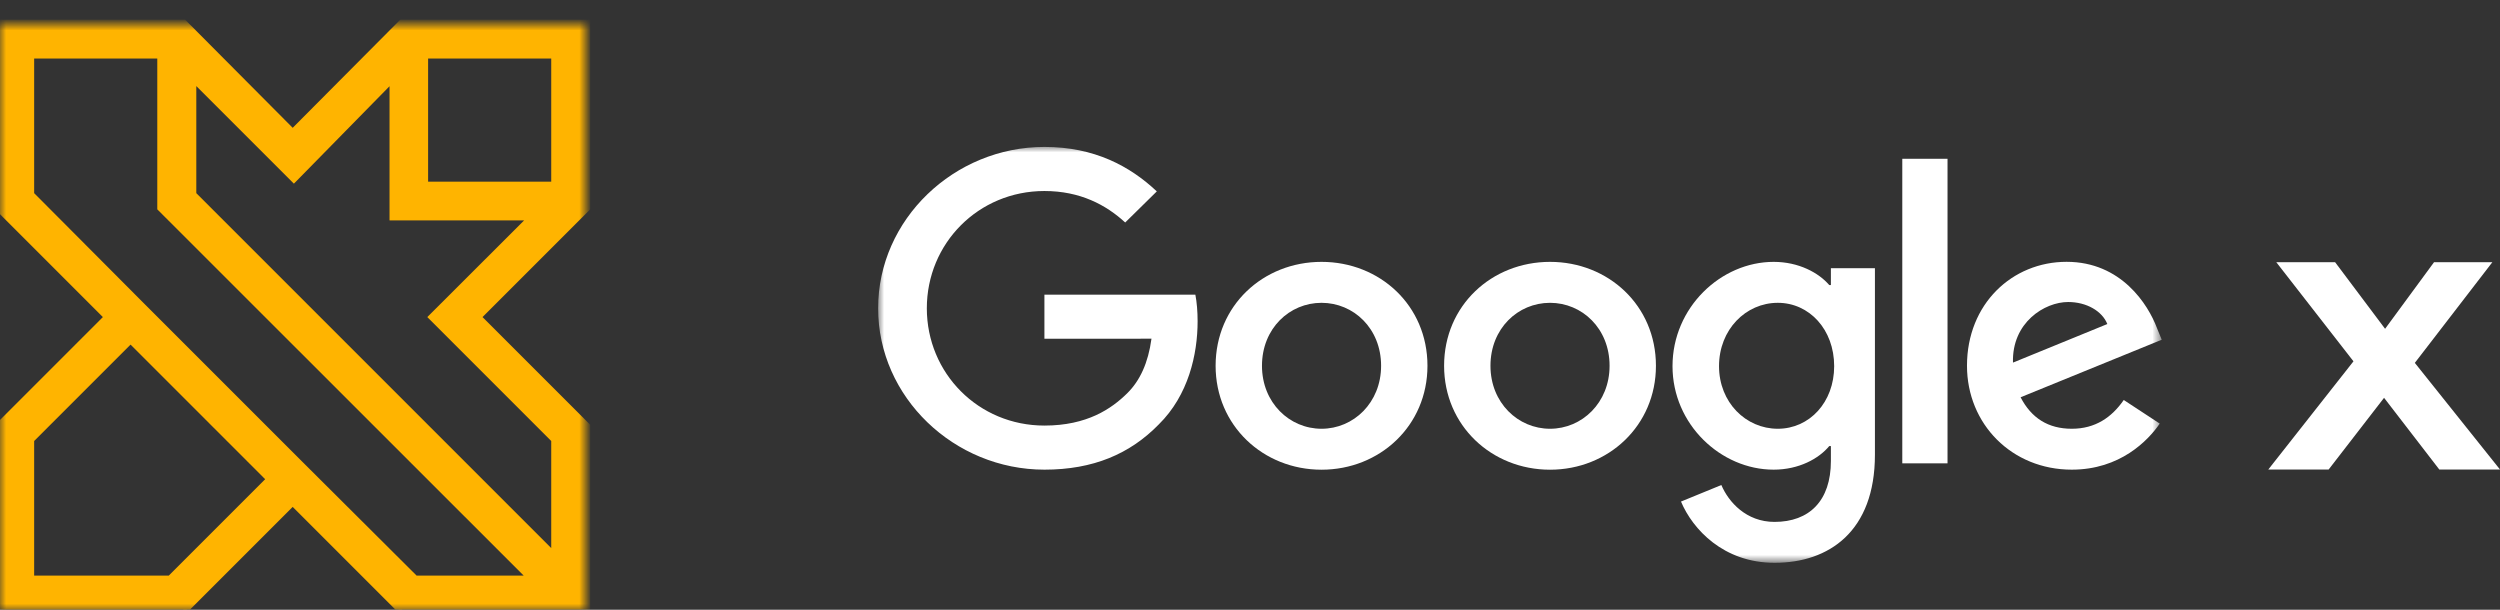
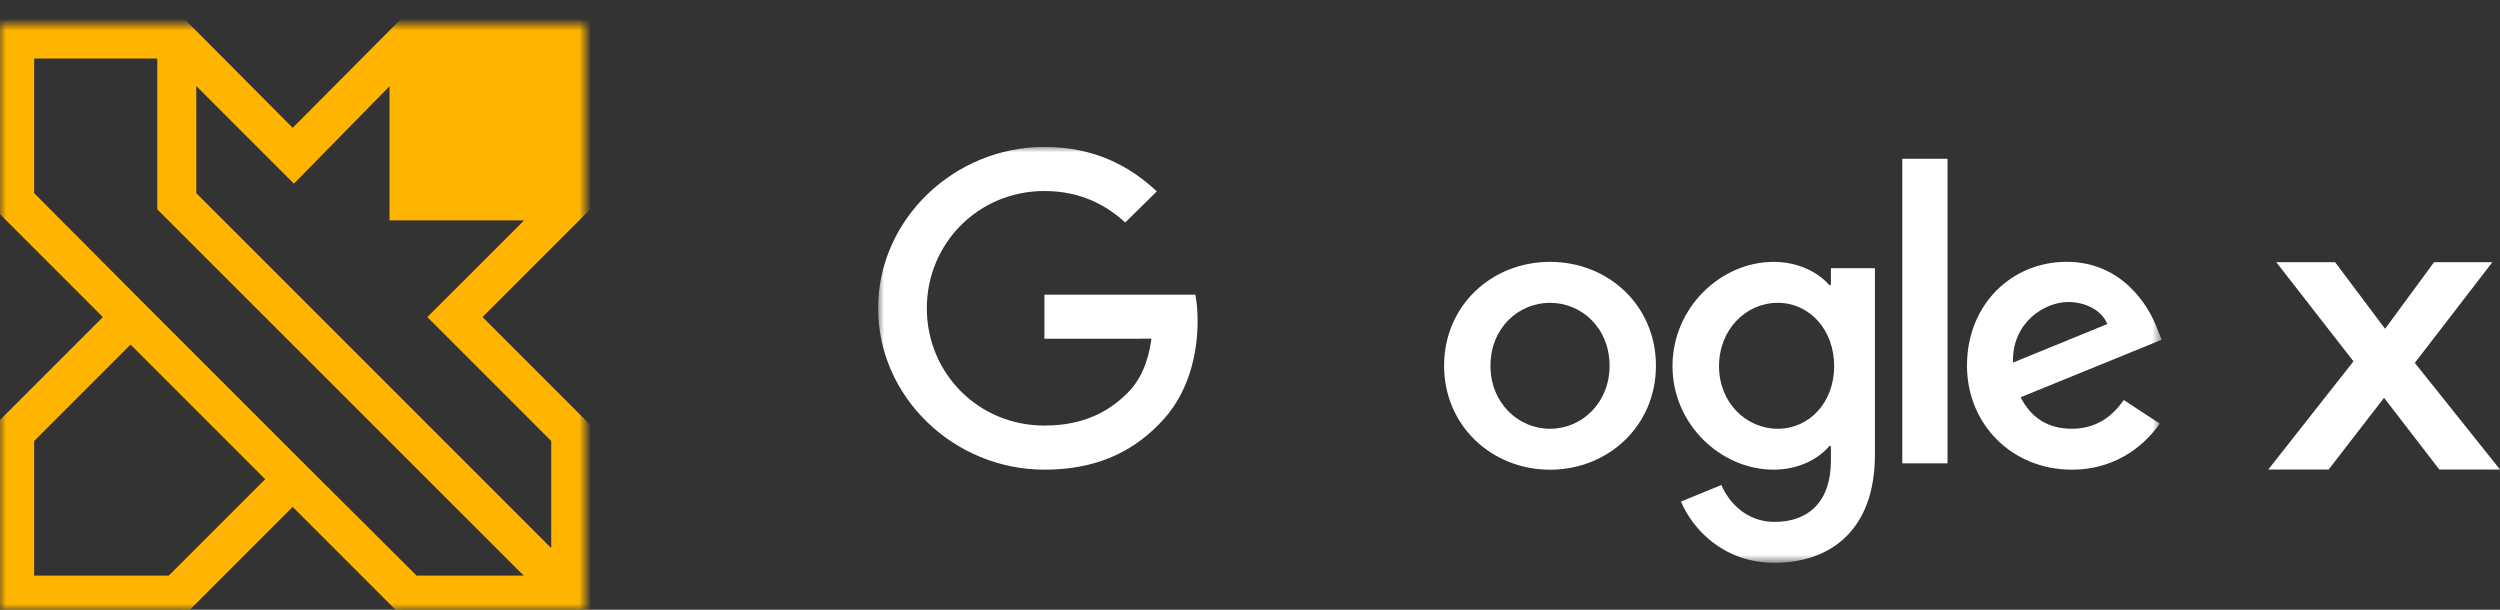
<svg xmlns="http://www.w3.org/2000/svg" width="205" height="50" viewBox="0 0 205 50" fill="none">
  <rect x="0" y="0" width="205" height="50" fill="#333333" stroke="none" />
  <mask id="mask0_1241_3387" style="mask-type:luminance" maskUnits="userSpaceOnUse" x="0" y="2" width="48" height="48">
    <path d="M48 2H0V50H48V2Z" fill="white" />
  </mask>
  <g mask="url(#mask0_1241_3387)">
-     <path d="M24.001 10.764L15.143 1.859L15.084 1.8H15.001H0.001H-0.199V2V17V17.083L-0.141 17.141L8.718 26L-0.141 34.859L-0.199 34.917V35V50V50.2H0.001H15.001H15.084L15.142 50.142L24.001 41.283L32.86 50.142L32.918 50.2H33.001H48.001H48.201V50V35V34.917L48.142 34.859L39.284 26L48.142 17.141L48.201 17.083V17V2V1.8H48.001H33.001H32.918L32.859 1.859L24.001 10.764ZM2.601 15.921V4.6H13.097V17V17.083L13.155 17.141L43.426 47.4H34.08L24.502 37.859L12.502 25.859L12.142 25.499L11.65 25.007L2.601 15.921ZM15.897 15.921V6.575L23.956 14.633L24.098 14.776L24.24 14.632L32.141 6.581V17.672V17.872H32.341H43.462L35.464 25.859L35.322 26L35.464 26.141L45.401 36.079V45.425L15.897 15.921ZM22.026 39.296L13.922 47.4H2.601V36.079L10.705 27.975L22.026 39.296ZM45.401 15.096H34.905V4.6H45.401V15.096Z" fill="#FFB400" stroke="#FFB400" stroke-width="0.4" />
+     <path d="M24.001 10.764L15.143 1.859L15.084 1.8H15.001H0.001H-0.199V2V17V17.083L-0.141 17.141L8.718 26L-0.141 34.859L-0.199 34.917V35V50V50.2H0.001H15.001H15.084L15.142 50.142L24.001 41.283L32.86 50.142L32.918 50.2H33.001H48.001H48.201V50V35V34.917L48.142 34.859L39.284 26L48.142 17.141L48.201 17.083V17V2V1.8H48.001H33.001H32.918L32.859 1.859L24.001 10.764ZM2.601 15.921V4.6H13.097V17V17.083L13.155 17.141L43.426 47.4H34.08L24.502 37.859L12.502 25.859L12.142 25.499L11.65 25.007L2.601 15.921ZM15.897 15.921V6.575L23.956 14.633L24.098 14.776L24.24 14.632L32.141 6.581V17.672V17.872H32.341H43.462L35.464 25.859L35.322 26L35.464 26.141L45.401 36.079V45.425L15.897 15.921ZM22.026 39.296L13.922 47.4H2.601V36.079L10.705 27.975L22.026 39.296ZM45.401 15.096H34.905H45.401V15.096Z" fill="#FFB400" stroke="#FFB400" stroke-width="0.4" />
  </g>
  <path d="M186 38.5L192.984 29.629L186.655 21.5H191.478L195.577 26.962L199.591 21.5H204.373L198.016 29.756L205 38.5H200.023L195.493 32.621L190.949 38.5H186Z" fill="white" />
  <mask id="mask1_1241_3387" style="mask-type:luminance" maskUnits="userSpaceOnUse" x="72" y="12" width="106" height="35">
    <path d="M177.301 12H72V46.152H177.301V12Z" fill="white" />
  </mask>
  <g mask="url(#mask1_1241_3387)">
-     <path fill-rule="evenodd" clip-rule="evenodd" d="M117.052 29.994C117.052 34.901 113.152 38.516 108.366 38.516C103.58 38.516 99.68 34.901 99.68 29.994C99.68 25.053 103.58 21.473 108.366 21.473C113.152 21.473 117.052 25.053 117.052 29.994ZM113.25 29.994C113.25 26.928 110.989 24.831 108.366 24.831C105.743 24.831 103.482 26.928 103.482 29.994C103.482 33.03 105.743 35.158 108.366 35.158C110.989 35.158 113.25 33.026 113.25 29.994Z" fill="white" />
    <path fill-rule="evenodd" clip-rule="evenodd" d="M135.787 29.994C135.787 34.901 131.887 38.516 127.102 38.516C122.316 38.516 118.416 34.901 118.416 29.994C118.416 25.057 122.316 21.473 127.102 21.473C131.887 21.473 135.787 25.053 135.787 29.994ZM131.985 29.994C131.985 26.928 129.724 24.831 127.102 24.831C124.478 24.831 122.218 26.928 122.218 29.994C122.218 33.03 124.478 35.158 127.102 35.158C129.724 35.158 131.985 33.026 131.985 29.994Z" fill="white" />
    <path fill-rule="evenodd" clip-rule="evenodd" d="M153.744 37.287C153.744 43.58 149.973 46.15 145.515 46.15C141.318 46.15 138.793 43.388 137.841 41.128L141.151 39.772C141.74 41.16 143.185 42.796 145.511 42.796C148.365 42.796 150.133 41.063 150.133 37.802V36.576H150C149.149 37.609 147.509 38.512 145.441 38.512C141.112 38.512 137.146 34.8 137.146 30.025C137.146 25.215 141.112 21.473 145.441 21.473C147.506 21.473 149.145 22.375 150 23.378H150.133V21.991H153.744V37.287ZM150.402 30.025C150.402 27.024 148.369 24.831 145.78 24.831C143.157 24.831 140.96 27.024 140.96 30.025C140.96 32.995 143.157 35.158 145.78 35.158C148.369 35.158 150.402 32.995 150.402 30.025Z" fill="white" />
    <path d="M159.697 13.02V37.994H155.988V13.02H159.697Z" fill="white" />
    <path fill-rule="evenodd" clip-rule="evenodd" d="M174.148 32.799L177.099 34.735C176.146 36.123 173.851 38.512 169.885 38.512C164.966 38.512 161.293 34.77 161.293 29.991C161.293 24.922 164.998 21.469 169.46 21.469C173.953 21.469 176.15 24.988 176.868 26.89L177.263 27.858L165.689 32.576C166.575 34.286 167.953 35.158 169.885 35.158C171.822 35.158 173.164 34.22 174.148 32.799ZM172.801 26.571C172.375 25.506 171.095 24.765 169.589 24.765C167.656 24.765 164.966 26.444 165.064 29.733L172.801 26.571Z" fill="white" />
    <path d="M85.642 27.777V24.162H98.02C98.141 24.792 98.204 25.538 98.204 26.344C98.204 29.056 97.45 32.411 95.022 34.8C92.661 37.221 89.643 38.512 85.645 38.512C78.237 38.512 72.006 32.572 72.006 25.28C72.006 17.988 78.237 12.048 85.645 12.048C89.745 12.048 92.665 13.63 94.858 15.694L92.266 18.245C90.693 16.793 88.562 15.663 85.642 15.663C80.231 15.663 76 19.954 76 25.28C76 30.605 80.231 34.897 85.642 34.897C89.151 34.897 91.15 33.51 92.43 32.25C93.468 31.228 94.152 29.767 94.421 27.773L85.642 27.777Z" fill="white" />
  </g>
</svg>